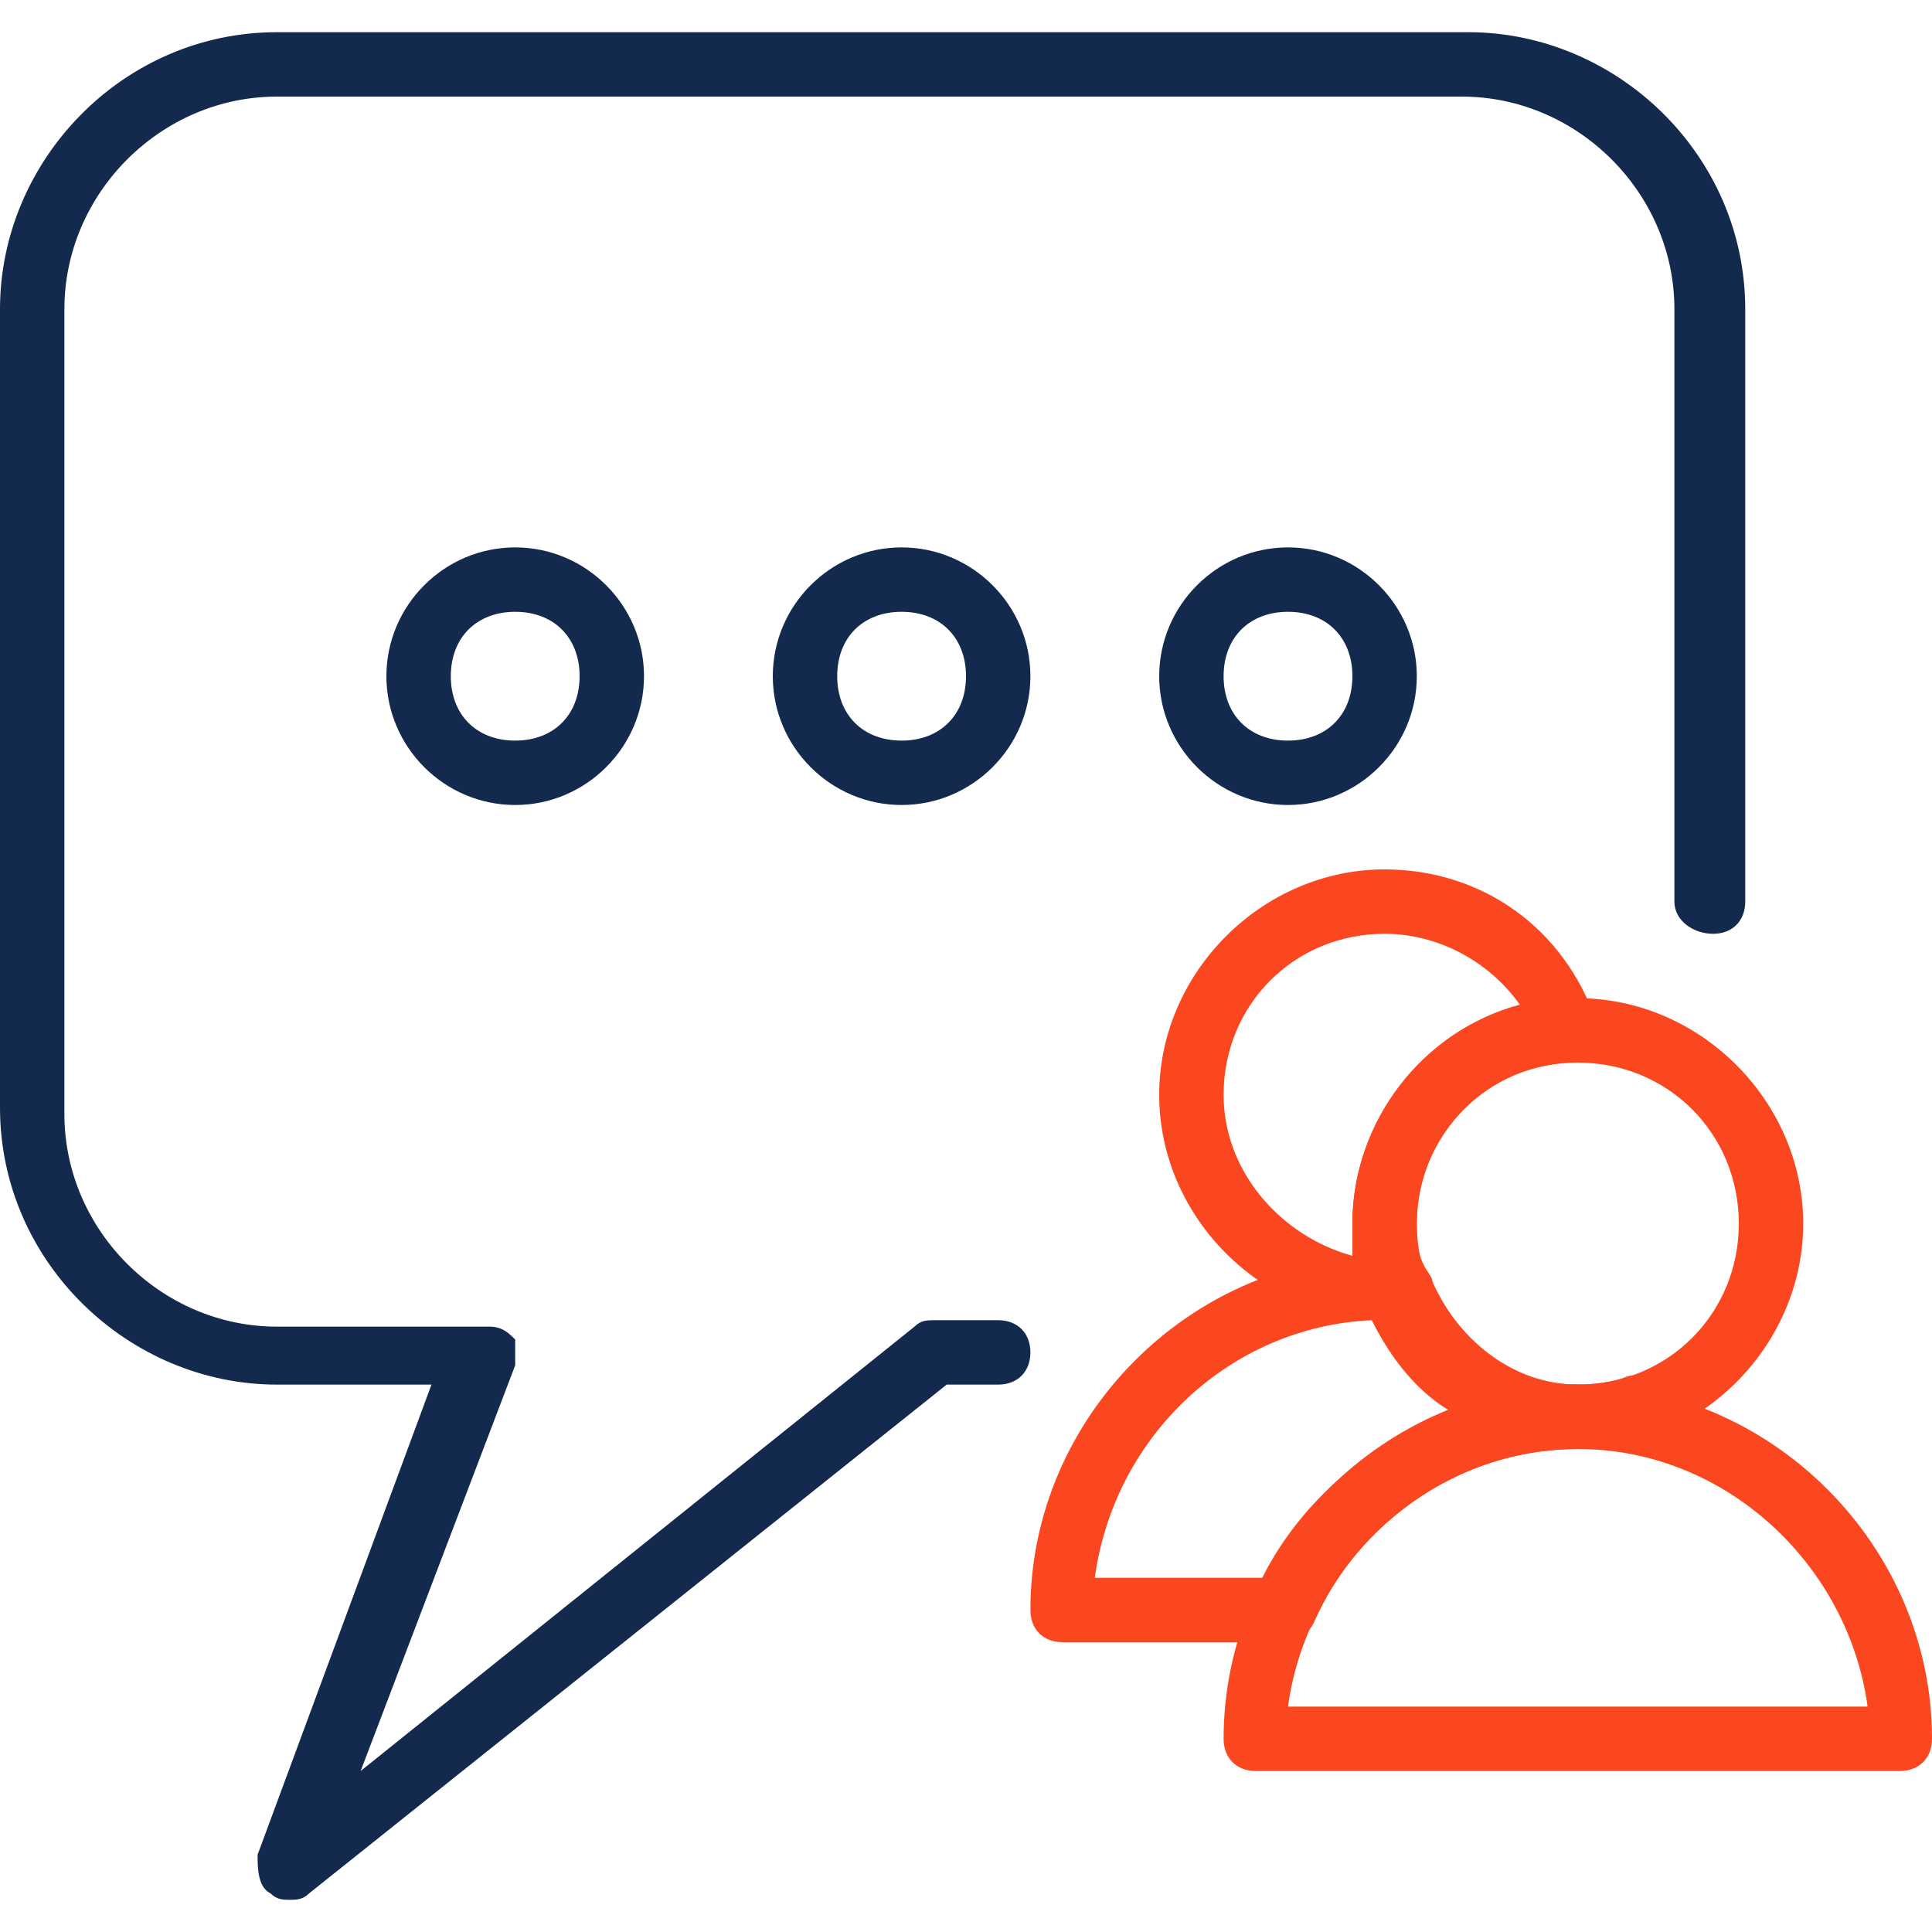
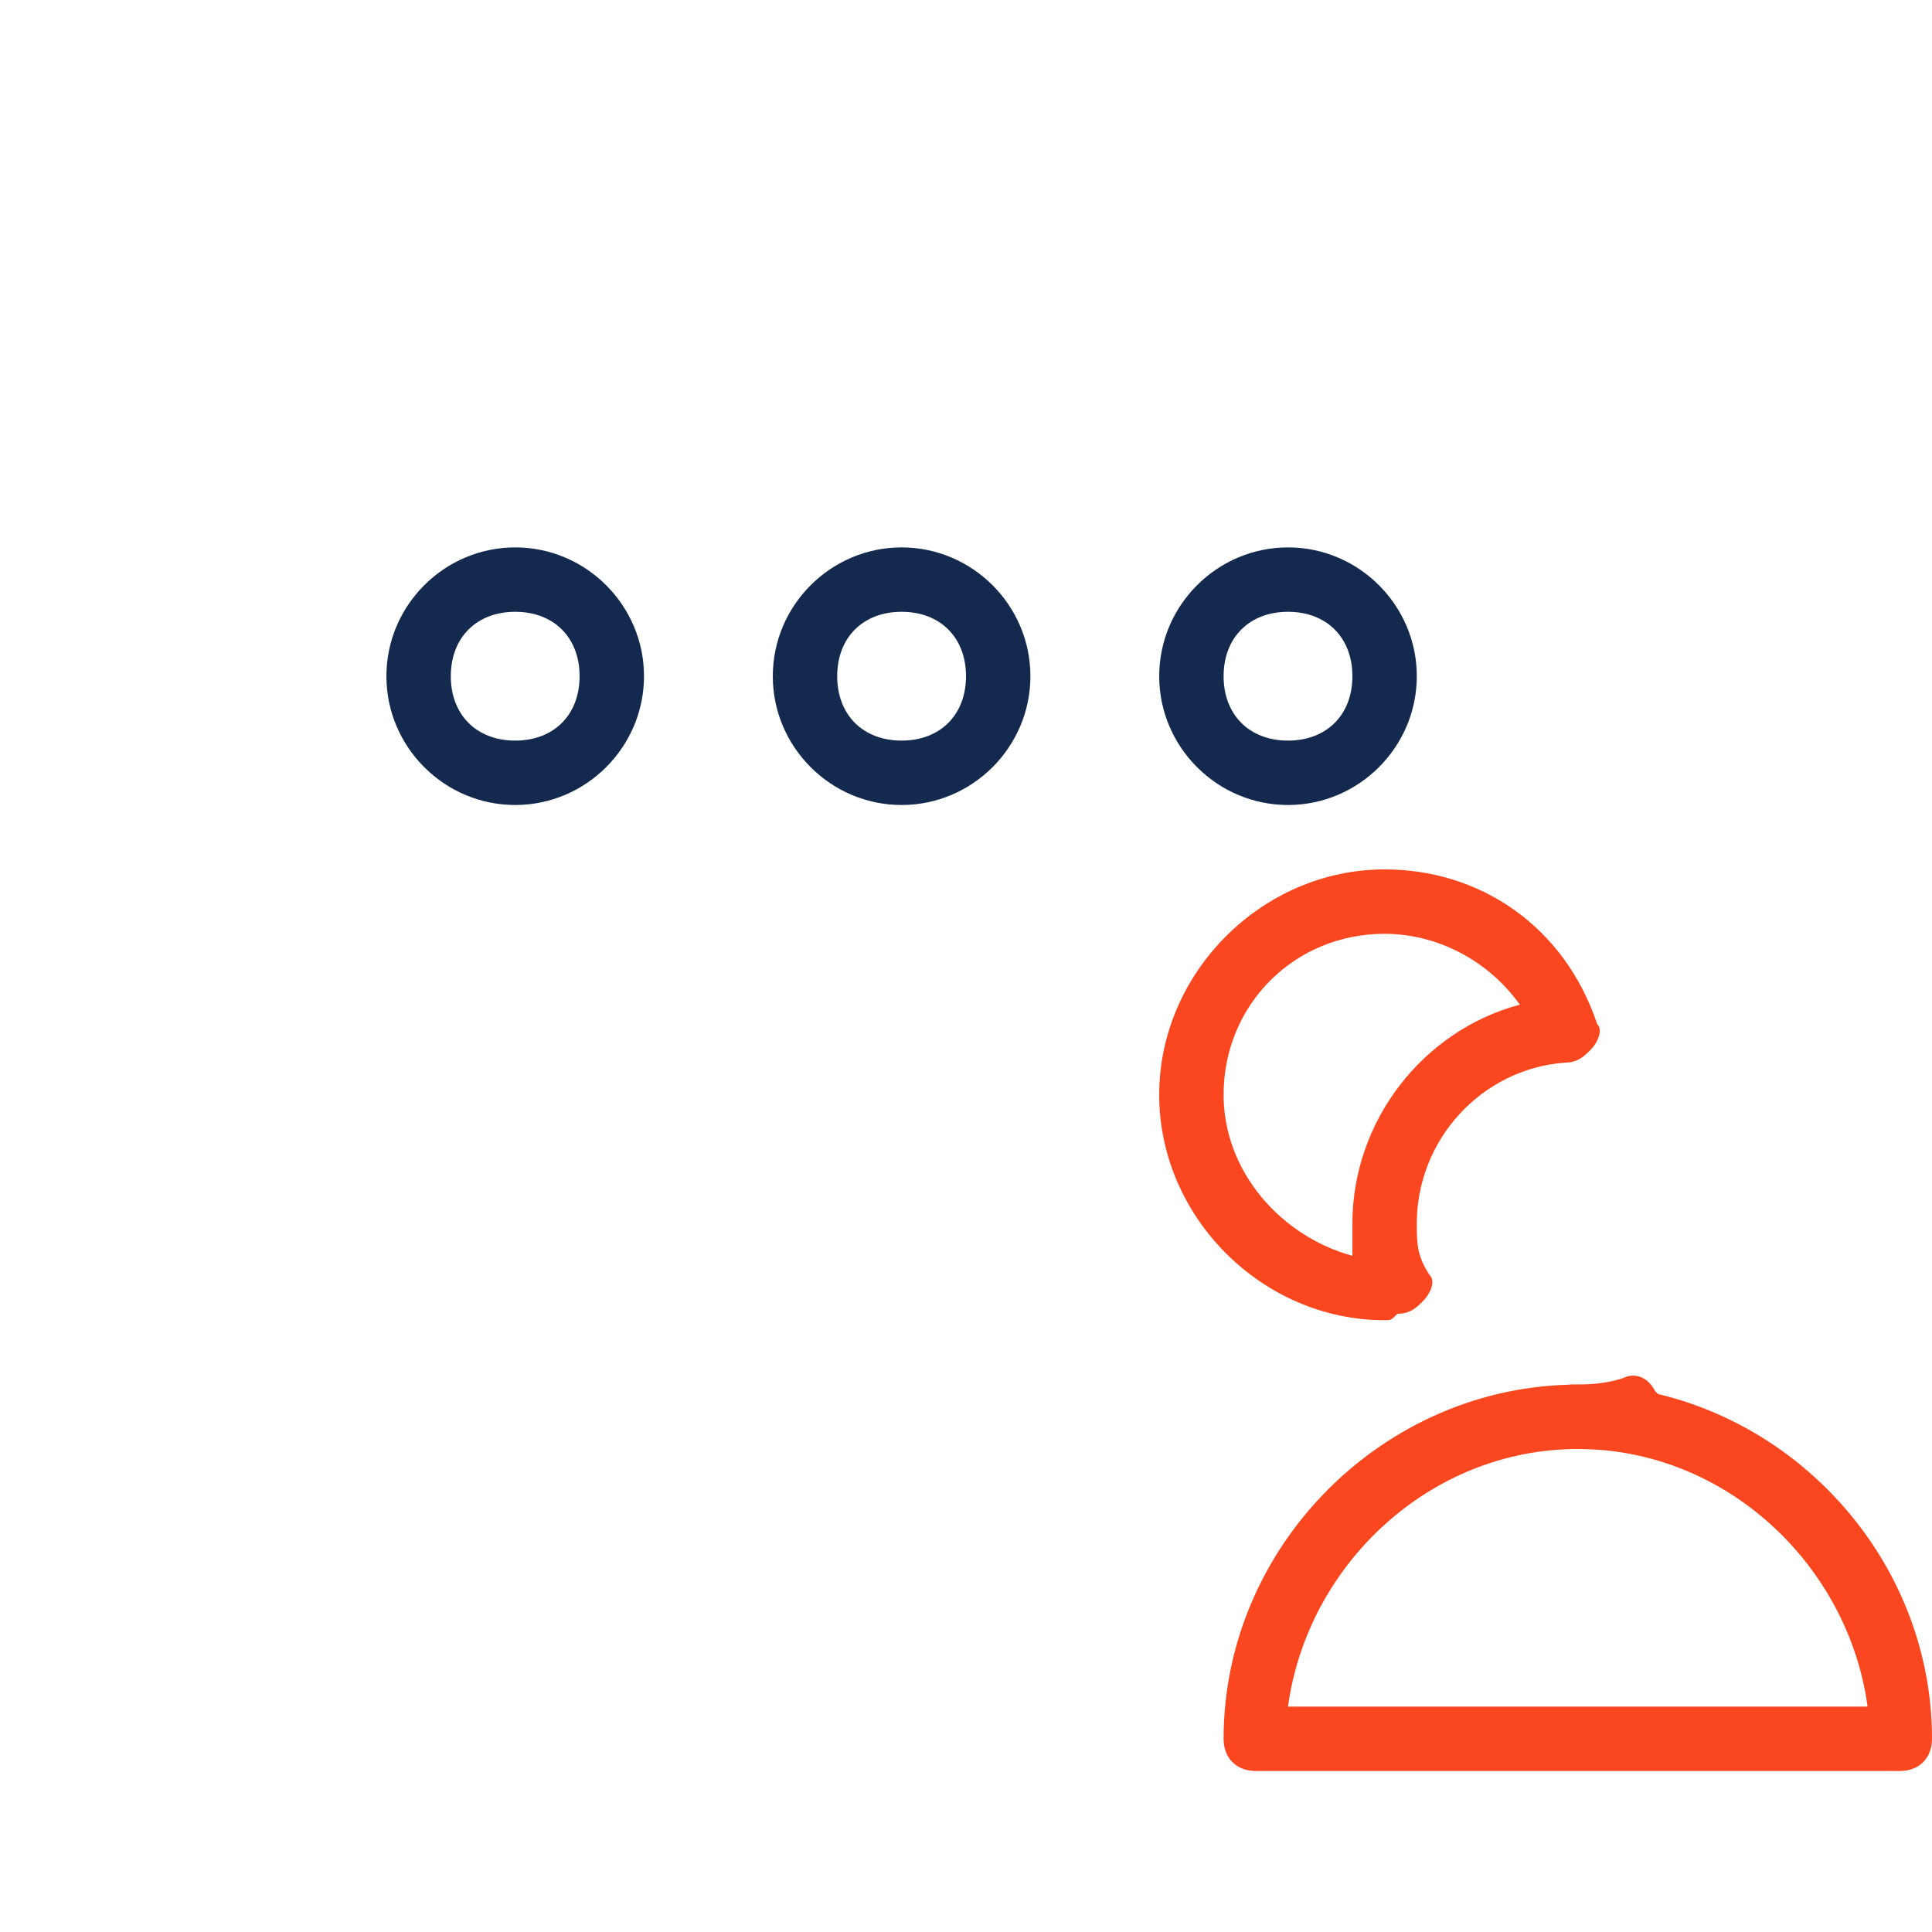
<svg xmlns="http://www.w3.org/2000/svg" version="1.1" id="Layer_1" x="0px" y="0px" viewBox="0 0 30 30" style="enable-background:new 0 0 30 30;" xml:space="preserve">
  <style type="text/css">
	.st0{fill:#13294E;}
	.st1{fill:#FB471F;}
</style>
  <g>
-     <path class="st0" d="M4.5,29.5c-0.1,0-0.2,0-0.3-0.1C4,29.3,4,29,4,28.8l2.7-7.3H4.3C2,21.5,0,19.6,0,17.2V4.8   c0-2.3,1.9-4.3,4.3-4.3h18.5c2.3,0,4.3,1.9,4.3,4.3V14c0,0.3-0.2,0.5-0.5,0.5S26,14.3,26,14V4.8c0-1.8-1.5-3.3-3.3-3.3H4.3   C2.5,1.5,1,3,1,4.8v12.5c0,1.8,1.5,3.3,3.3,3.3h3.3c0.2,0,0.3,0.1,0.4,0.2v0.4l-2.4,6.3l8.6-6.9c0.1-0.1,0.2-0.1,0.3-0.1h1   c0.3,0,0.5,0.2,0.5,0.5s-0.2,0.5-0.5,0.5h-0.8l-9.9,7.9C4.7,29.5,4.6,29.5,4.5,29.5z" />
    <path class="st0" d="M8,12.5c-1.1,0-2-0.9-2-2s0.9-2,2-2s2,0.9,2,2S9.1,12.5,8,12.5z M8,9.5c-0.6,0-1,0.4-1,1s0.4,1,1,1s1-0.4,1-1   S8.6,9.5,8,9.5z" />
    <path class="st0" d="M14,12.5c-1.1,0-2-0.9-2-2s0.9-2,2-2s2,0.9,2,2S15.1,12.5,14,12.5z M14,9.5c-0.6,0-1,0.4-1,1s0.4,1,1,1   s1-0.4,1-1S14.6,9.5,14,9.5z" />
    <path class="st0" d="M20,12.5c-1.1,0-2-0.9-2-2s0.9-2,2-2s2,0.9,2,2S21.1,12.5,20,12.5z M20,9.5c-0.6,0-1,0.4-1,1s0.4,1,1,1   s1-0.4,1-1S20.6,9.5,20,9.5z" />
    <path class="st1" d="M21.5,20.5c-1.9,0-3.5-1.6-3.5-3.5s1.6-3.5,3.5-3.5c1.5,0,2.8,0.9,3.3,2.4c0.1,0.1,0,0.3-0.1,0.4   s-0.2,0.2-0.4,0.2C23,16.6,22,17.7,22,19c0,0.3,0,0.5,0.2,0.8c0.1,0.1,0,0.3-0.1,0.4s-0.2,0.2-0.4,0.2   C21.6,20.5,21.6,20.5,21.5,20.5z M21.5,14.5c-1.4,0-2.5,1.1-2.5,2.5c0,1.2,0.9,2.2,2,2.5V19c0-1.6,1.1-3,2.6-3.4   C23.1,14.9,22.3,14.5,21.5,14.5z" />
    <g>
-       <path class="st1" d="M24.5,22.5c-1.9,0-3.5-1.6-3.5-3.5s1.6-3.5,3.5-3.5S28,17.1,28,19S26.4,22.5,24.5,22.5z M24.5,16.5    c-1.4,0-2.5,1.1-2.5,2.5s1.1,2.5,2.5,2.5S27,20.4,27,19S25.9,16.5,24.5,16.5z" />
-     </g>
+       </g>
    <g>
      <path class="st1" d="M25.5,22.6c-0.4-0.1-0.7-0.1-1-0.1S24,22.3,24,22s0.2-0.5,0.4-0.5s0.5,0,0.8-0.1c0.2-0.1,0.4,0,0.5,0.2    c0.1,0.1,0.1,0.1,0.1,0.2c0.1,0.2,0.2,0.4,0,0.6C25.8,22.5,25.7,22.6,25.5,22.6z" />
-       <path class="st1" d="M19.9,25.5h-3.4c-0.3,0-0.5-0.2-0.5-0.5c0-3,2.5-5.5,5.5-5.5h0.2c0.2,0,0.4,0.1,0.5,0.3    c0.4,1,1.3,1.7,2.3,1.7c0.3,0,0.5,0.2,0.5,0.5s-0.2,0.5-0.5,0.5c-1.8,0-3.4,1.1-4.1,2.7C20.3,25.4,20.1,25.5,19.9,25.5z M17,24.5    h2.6c0.6-1.2,1.7-2.1,2.9-2.6c-0.5-0.3-0.9-0.8-1.2-1.4C19.1,20.6,17.3,22.3,17,24.5z" />
    </g>
    <g>
      <path class="st1" d="M29.5,27.5h-10c-0.3,0-0.5-0.2-0.5-0.5c0-3,2.5-5.5,5.5-5.5S30,24,30,27C30,27.3,29.8,27.5,29.5,27.5z     M20,26.5h9c-0.3-2.2-2.2-4-4.5-4S20.3,24.3,20,26.5z" />
    </g>
  </g>
</svg>